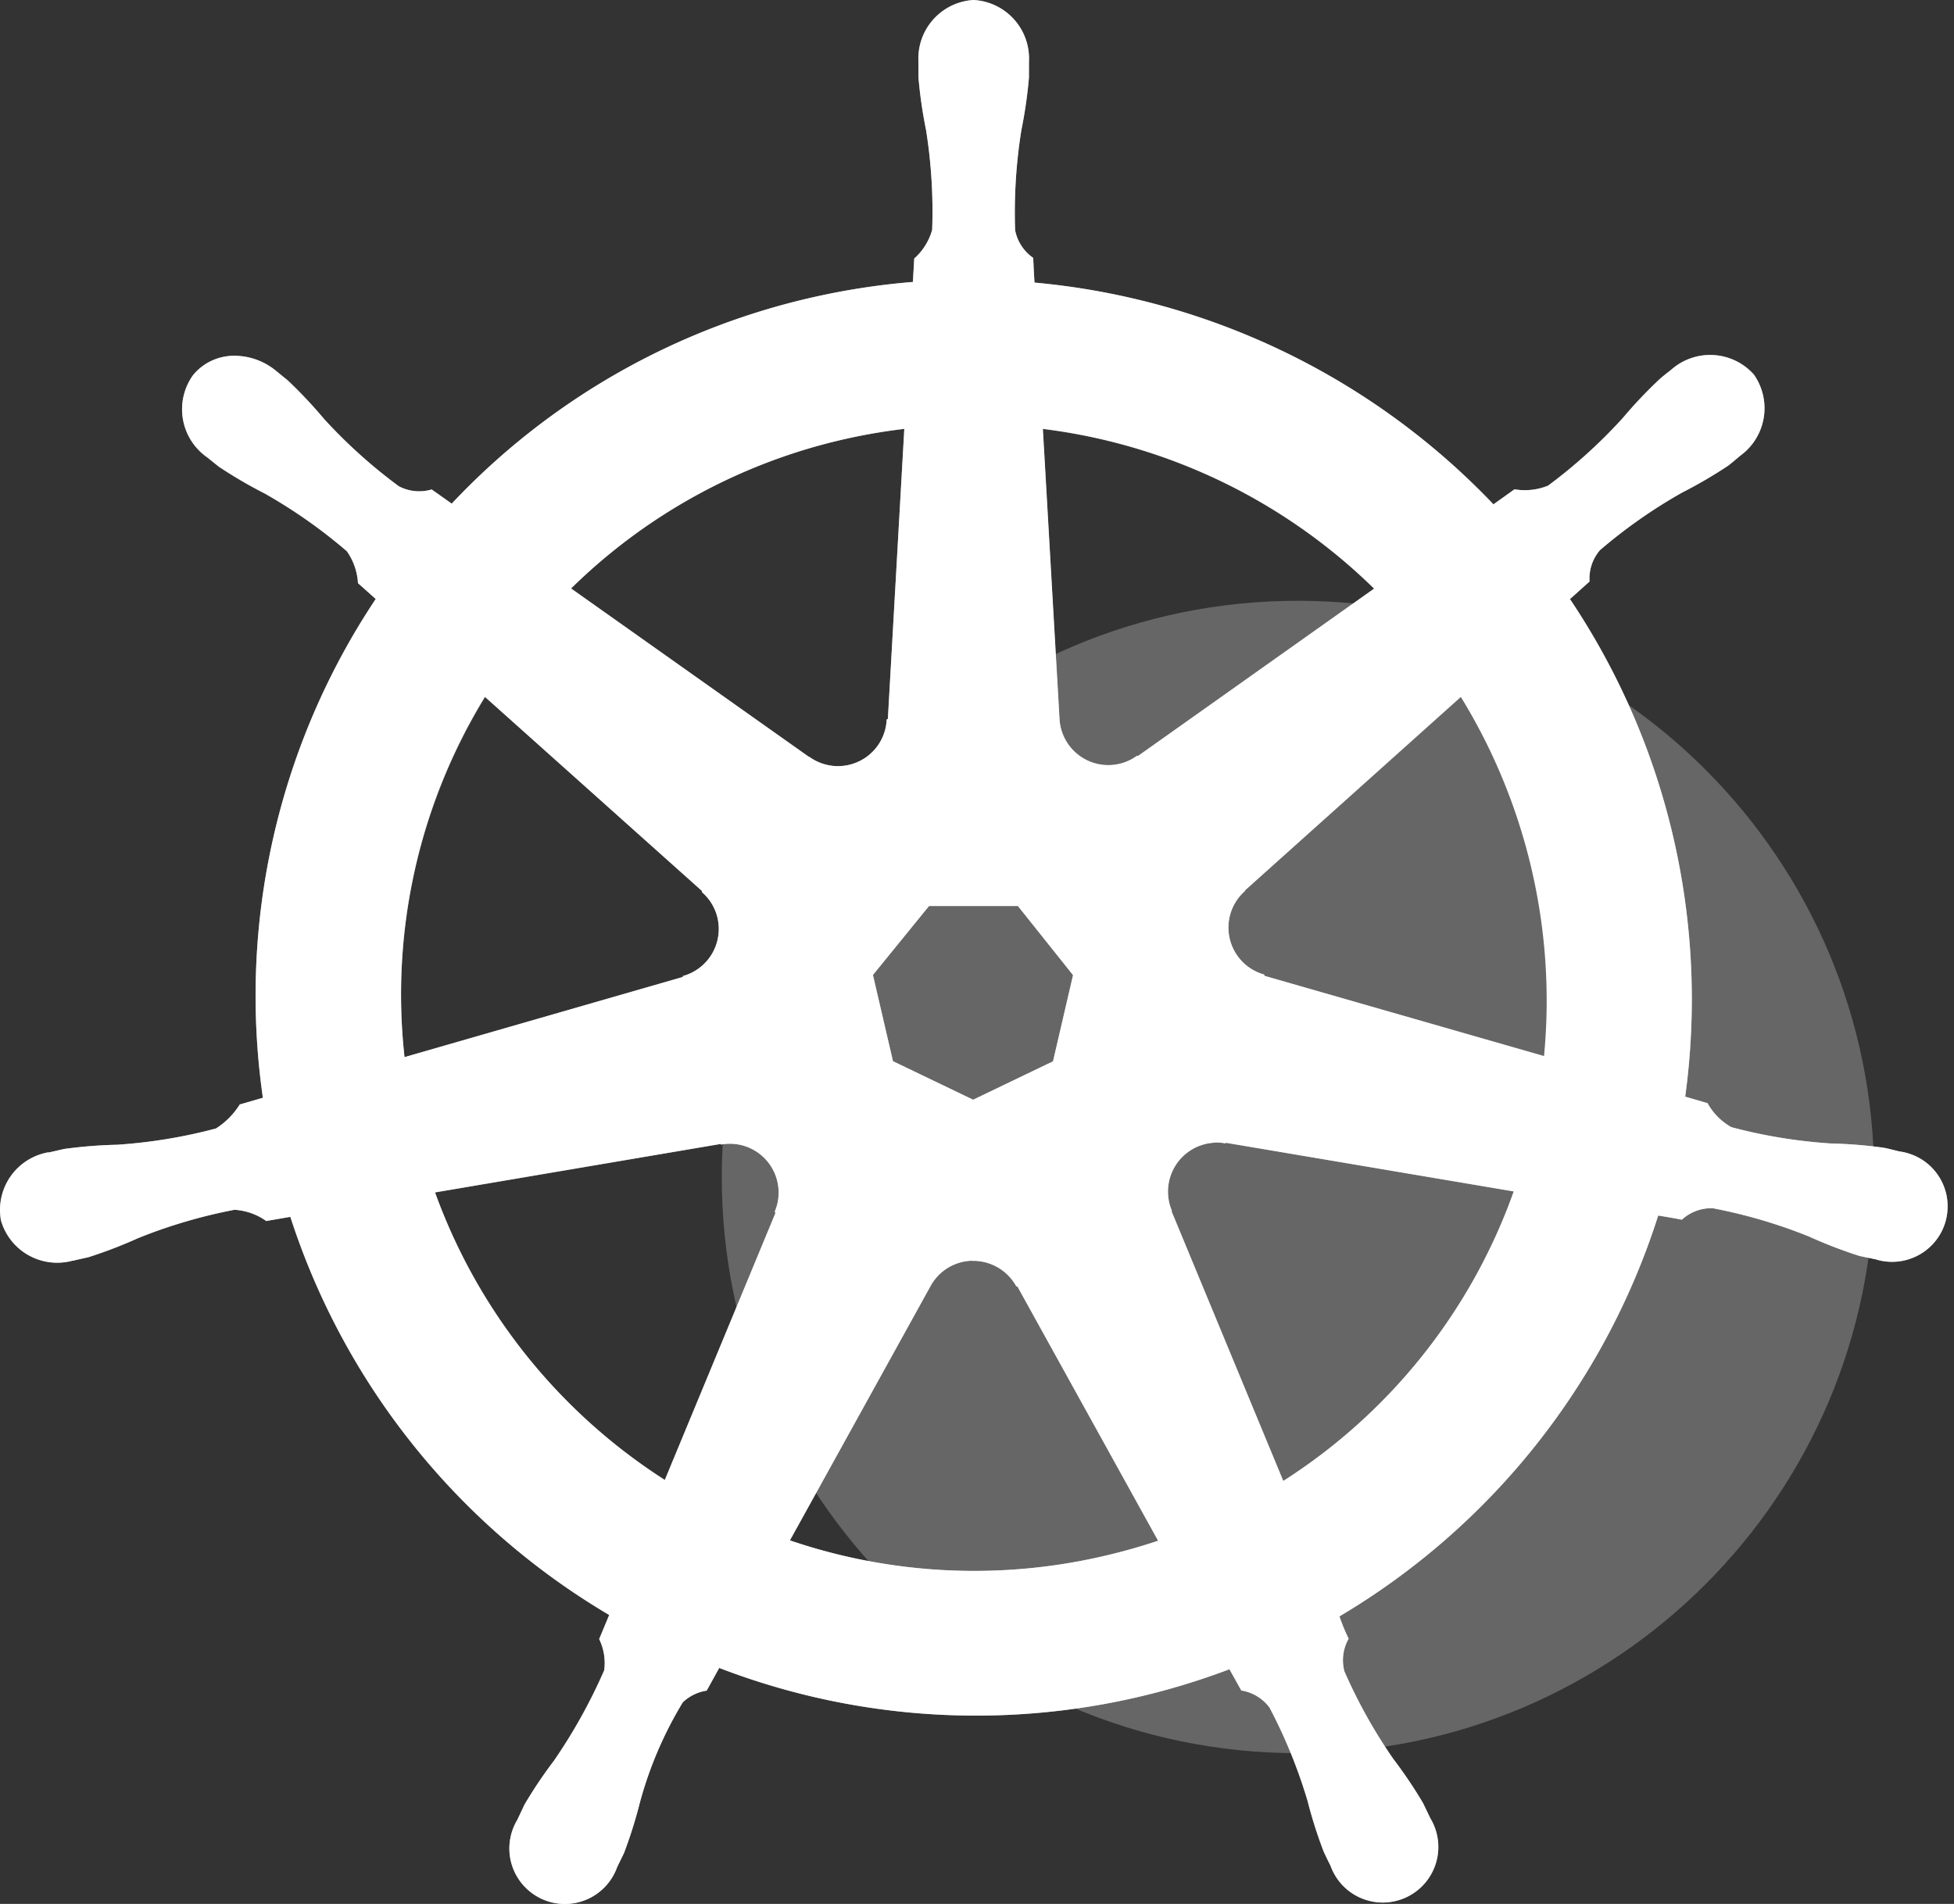
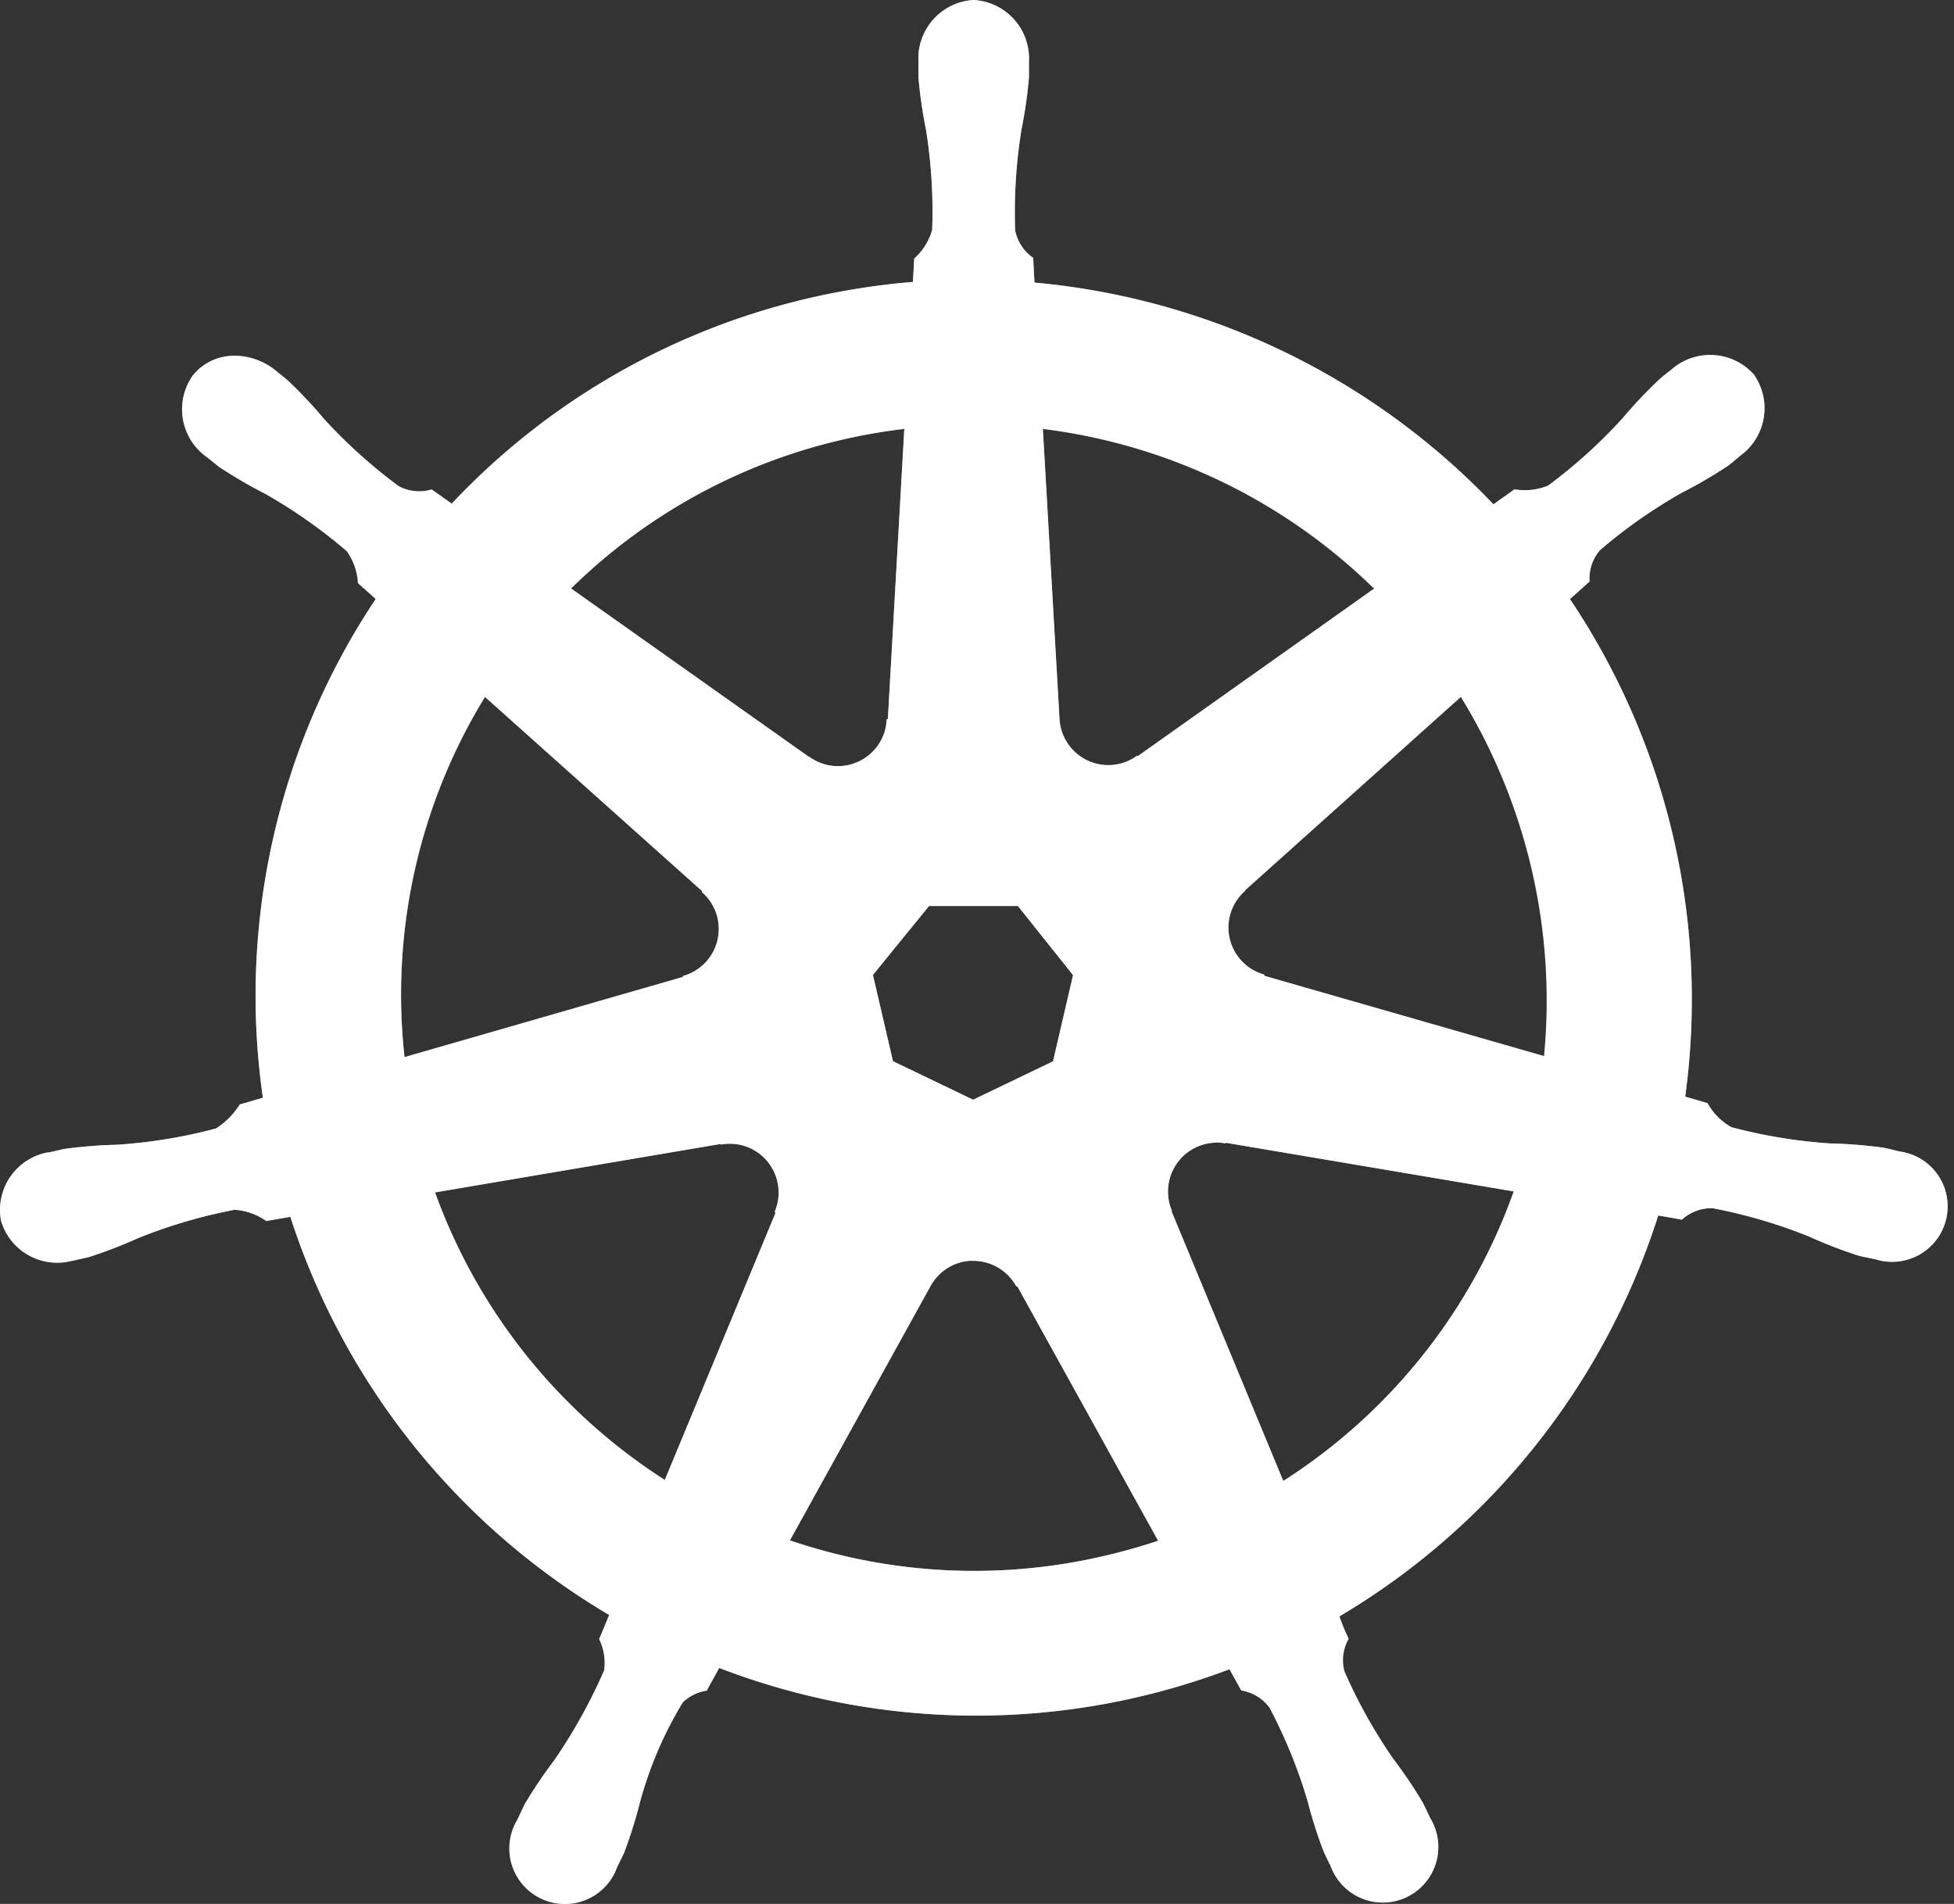
<svg xmlns="http://www.w3.org/2000/svg" width="39" height="38" fill="#fff">
  <rect width="100%" height="100%" fill="#333333" stroke="none" />
  <path d="M19.431 0a1.17 1.17 0 0 0-1.1 1.226v.031.283a9.18 9.18 0 0 0 .151 1.049c.106.661.147 1.331.123 2a1.2 1.2 0 0 1-.358.571l-.026.467c-.671.055-1.338.157-1.995.306-2.76.624-5.271 2.058-7.21 4.119l-.4-.283a.87.87 0 0 1-.656-.064c-.539-.398-1.039-.847-1.491-1.342a9.2 9.2 0 0 0-.726-.771l-.245-.2a1.31 1.31 0 0 0-.769-.29c-.167-.009-.333.022-.486.089s-.287.17-.393.3a1.17 1.17 0 0 0 .271 1.627l.017.012.229.184a9.21 9.21 0 0 0 .915.535 10.3 10.3 0 0 1 1.641 1.153 1.23 1.23 0 0 1 .222.637l.354.316a14.28 14.28 0 0 0-2.252 9.955l-.462.134a1.53 1.53 0 0 1-.474.479 10.3 10.3 0 0 1-1.978.325c-.354.008-.708.036-1.059.085l-.295.068H.97.953a1.17 1.17 0 0 0-.747.485 1.17 1.17 0 0 0-.187.871c.084.294.281.544.547.694s.581.191.877.112h.017l.021-.007.285-.064a9.22 9.22 0 0 0 .99-.38c.621-.251 1.266-.44 1.924-.566a1.22 1.22 0 0 1 .634.224l.481-.083a14.36 14.36 0 0 0 6.364 7.946l-.2.481c.094.194.129.411.1.624-.275.63-.61 1.233-1 1.8-.214.282-.412.577-.592.882l-.141.3a1.11 1.11 0 0 0-.113.892 1.11 1.11 0 0 0 .221.403c.101.117.225.212.365.279a1.11 1.11 0 0 0 .447.107c.155.004.309-.025.452-.084s.272-.148.379-.26.189-.246.241-.392h0l.137-.281c.125-.331.231-.669.318-1.012.19-.703.478-1.375.856-1.997.132-.124.297-.205.476-.232l.25-.453c3.276 1.26 6.901 1.269 10.184.026l.236.424c.226.036.428.159.564.342a10.3 10.3 0 0 1 .757 1.856 9.24 9.24 0 0 0 .321 1.012 6.64 6.64 0 0 0 .137.283c.052.146.134.28.24.393a1.11 1.11 0 0 0 .831.346 1.11 1.11 0 0 0 .814-.385 1.11 1.11 0 0 0 .26-.862 1.11 1.11 0 0 0-.151-.435l-.144-.3c-.18-.305-.378-.598-.592-.88-.383-.551-.71-1.138-.979-1.752-.058-.22-.028-.454.085-.651a3.8 3.8 0 0 1-.184-.446 14.36 14.36 0 0 0 6.362-8c.143.022.391.066.472.083a.87.87 0 0 1 .618-.229c.658.126 1.302.315 1.924.566a9.2 9.2 0 0 0 .99.382c.08.021.194.041.285.061l.021.007h.017c.146.047.301.064.454.048s.301-.063.435-.139a1.11 1.11 0 0 0 .342-.302c.092-.123.157-.264.191-.414a1.11 1.11 0 0 0 .008-.456c-.029-.151-.09-.294-.177-.42s-.2-.233-.331-.313-.277-.132-.43-.153c-.095-.022-.229-.058-.321-.075-.351-.049-.705-.077-1.059-.085a10.3 10.3 0 0 1-1.978-.325c-.2-.112-.365-.278-.476-.479l-.446-.13c.476-3.48-.342-7.014-2.3-9.931l.391-.351a.87.87 0 0 1 .207-.625c.507-.435 1.055-.819 1.637-1.148a9.23 9.23 0 0 0 .917-.535c.071-.053.168-.136.243-.2a1.17 1.17 0 0 0 .276-1.622 1.17 1.17 0 0 0-1.646-.1c-.075.06-.178.138-.245.2a9.23 9.23 0 0 0-.729.771c-.451.496-.95.947-1.488 1.346a1.23 1.23 0 0 1-.67.073l-.42.3a14.46 14.46 0 0 0-9.16-4.426c-.01-.147-.023-.413-.026-.493-.188-.13-.317-.328-.361-.552-.023-.669.019-1.339.125-2 .07-.346.121-.697.151-1.049v-.314A1.17 1.17 0 0 0 19.431 0h0zm-1.382 8.559l-.328 5.789-.024.012a.97.97 0 0 1-.549.834.97.97 0 0 1-.51.093c-.175-.016-.343-.079-.485-.182h-.009l-4.746-3.36a11.37 11.37 0 0 1 5.471-2.983c.389-.087.782-.154 1.177-.2m2.766 0c2.494.309 4.817 1.429 6.612 3.188l-4.716 3.343-.017-.007c-.142.104-.31.167-.485.183s-.352-.016-.51-.092-.294-.194-.391-.341-.153-.317-.161-.493l-.332-5.781zM9.677 13.907l4.334 3.876v.024a.97.97 0 0 1 .31.951.97.97 0 0 1-.246.457c-.122.127-.276.219-.446.265v.019l-5.555 1.6c-.277-2.511.291-5.042 1.613-7.194m19.478 0a11.58 11.58 0 0 1 1.662 7.173l-5.593-1.602v-.024a.97.97 0 0 1-.445-.265c-.122-.127-.207-.285-.246-.456s-.031-.351.023-.518a.97.97 0 0 1 .286-.432v-.012l4.313-3.863zm-10.623 4.179h1.775l1.1 1.379-.4 1.721-1.594.766-1.6-.769-.4-1.721 1.119-1.376zm5.692 4.721c.075-.003.15.002.224.016l.009-.012 5.746.971a11.38 11.38 0 0 1-4.6 5.779l-2.23-5.383.007-.009c-.061-.144-.087-.301-.075-.458s.062-.308.144-.441.196-.245.331-.325.287-.126.444-.135v-.004zm-9.651.024a.97.97 0 0 1 .801.444c.087.134.139.287.153.447s-.012.319-.075.466l.017.021-2.21 5.332c-2.119-1.356-3.731-3.373-4.586-5.739l5.7-.967.009.012c.063-.012.127-.017.191-.016v.001zm4.812 2.337a.98.98 0 0 1 .891.512h.021l2.808 5.074a11.78 11.78 0 0 1-1.122.314 11.41 11.41 0 0 1-6.227-.321l2.803-5.069c.08-.15.198-.277.343-.367s.31-.141.48-.147" fill-opacity=".55" />
  <path d="M19.431 0a1.17 1.17 0 0 0-1.1 1.226v.031.283a9.18 9.18 0 0 0 .151 1.049c.106.661.147 1.331.123 2a1.2 1.2 0 0 1-.358.571l-.026.467c-.671.055-1.338.157-1.995.306-2.76.624-5.271 2.058-7.21 4.119l-.4-.283a.87.87 0 0 1-.656-.064c-.539-.398-1.039-.847-1.491-1.342a9.2 9.2 0 0 0-.726-.771l-.245-.2a1.31 1.31 0 0 0-.769-.29c-.167-.009-.333.022-.486.089s-.287.17-.393.3a1.17 1.17 0 0 0 .271 1.627l.017.012.229.184a9.21 9.21 0 0 0 .915.535 10.3 10.3 0 0 1 1.641 1.153 1.23 1.23 0 0 1 .222.637l.354.316a14.28 14.28 0 0 0-2.252 9.955l-.462.134a1.53 1.53 0 0 1-.474.479 10.3 10.3 0 0 1-1.978.325c-.354.008-.708.036-1.059.085l-.295.068H.97.953a1.17 1.17 0 0 0-.747.485 1.17 1.17 0 0 0-.187.871c.084.294.281.544.547.694s.581.191.877.112h.017l.021-.007.285-.064a9.22 9.22 0 0 0 .99-.38c.621-.251 1.266-.44 1.924-.566a1.22 1.22 0 0 1 .634.224l.481-.083a14.36 14.36 0 0 0 6.364 7.946l-.2.481c.094.194.129.411.1.624-.275.63-.61 1.233-1 1.8-.214.282-.412.577-.592.882l-.141.3a1.11 1.11 0 0 0-.113.892 1.11 1.11 0 0 0 .221.403c.101.117.225.212.365.279a1.11 1.11 0 0 0 .447.107c.155.004.309-.025.452-.084s.272-.148.379-.26.189-.246.241-.392h0l.137-.281c.125-.331.231-.669.318-1.012.19-.703.478-1.375.856-1.997.132-.124.297-.205.476-.232l.25-.453c3.276 1.26 6.901 1.269 10.184.026l.236.424c.226.036.428.159.564.342a10.3 10.3 0 0 1 .757 1.856 9.24 9.24 0 0 0 .321 1.012 6.64 6.64 0 0 0 .137.283c.052.146.134.28.24.393a1.11 1.11 0 0 0 .831.346 1.11 1.11 0 0 0 .814-.385 1.11 1.11 0 0 0 .26-.862 1.11 1.11 0 0 0-.151-.435l-.144-.3c-.18-.305-.378-.598-.592-.88-.383-.551-.71-1.138-.979-1.752-.058-.22-.028-.454.085-.651a3.8 3.8 0 0 1-.184-.446 14.36 14.36 0 0 0 6.362-8c.143.022.391.066.472.083a.87.87 0 0 1 .618-.229c.658.126 1.302.315 1.924.566a9.2 9.2 0 0 0 .99.382c.08.021.194.041.285.061l.021.007h.017c.146.047.301.064.454.048s.301-.063.435-.139a1.11 1.11 0 0 0 .342-.302c.092-.123.157-.264.191-.414a1.11 1.11 0 0 0 .008-.456c-.029-.151-.09-.294-.177-.42s-.2-.233-.331-.313-.277-.132-.43-.153c-.095-.022-.229-.058-.321-.075-.351-.049-.705-.077-1.059-.085a10.3 10.3 0 0 1-1.978-.325c-.2-.112-.365-.278-.476-.479l-.446-.13c.476-3.48-.342-7.014-2.3-9.931l.391-.351a.87.87 0 0 1 .207-.625c.507-.435 1.055-.819 1.637-1.148a9.23 9.23 0 0 0 .917-.535c.071-.053.168-.136.243-.2a1.17 1.17 0 0 0 .276-1.622 1.17 1.17 0 0 0-1.646-.1c-.075.06-.178.138-.245.2a9.23 9.23 0 0 0-.729.771c-.451.496-.95.947-1.488 1.346a1.23 1.23 0 0 1-.67.073l-.42.3a14.46 14.46 0 0 0-9.16-4.426c-.01-.147-.023-.413-.026-.493-.188-.13-.317-.328-.361-.552-.023-.669.019-1.339.125-2 .07-.346.121-.697.151-1.049v-.314A1.17 1.17 0 0 0 19.431 0h0zm-1.382 8.559l-.328 5.789-.024.012a.97.97 0 0 1-.549.834.97.97 0 0 1-.51.093c-.175-.016-.343-.079-.485-.182h-.009l-4.746-3.36a11.37 11.37 0 0 1 5.471-2.983 11.62 11.62 0 0 1 1.18-.203h0zm2.766 0c2.494.309 4.817 1.429 6.612 3.188l-4.716 3.343-.017-.007c-.142.104-.31.167-.485.183s-.352-.016-.51-.092-.294-.194-.391-.341-.153-.317-.161-.493l-.332-5.781zM9.677 13.907l4.334 3.876v.024a.97.97 0 0 1 .31.951.97.97 0 0 1-.246.457c-.122.127-.276.219-.446.265v.019l-5.555 1.6c-.279-2.508.285-5.038 1.603-7.191h0zm19.478 0a11.58 11.58 0 0 1 1.662 7.173l-5.583-1.605v-.024a.97.97 0 0 1-.445-.265c-.122-.127-.207-.285-.246-.456s-.031-.351.023-.518a.97.97 0 0 1 .286-.432v-.012l4.303-3.86zm-10.613 4.176h1.775l1.1 1.379-.4 1.721-1.594.766-1.6-.769-.4-1.721 1.119-1.376zm5.692 4.721c.075-.003.15.002.224.016l.009-.012 5.746.971a11.38 11.38 0 0 1-4.6 5.779l-2.23-5.383.007-.009c-.061-.144-.087-.301-.075-.458s.062-.308.144-.441.196-.245.331-.325.287-.126.444-.135v-.004zm-9.651.024a.97.97 0 0 1 .801.444c.087.134.139.287.153.447s-.012.319-.075.466l.017.021-2.21 5.332c-2.119-1.356-3.731-3.373-4.586-5.739l5.7-.967.009.012c.063-.012.127-.017.191-.016v.001zm4.812 2.337a.98.98 0 0 1 .891.512h.021l2.808 5.074a11.78 11.78 0 0 1-1.122.314 11.41 11.41 0 0 1-6.227-.321l2.803-5.069c.081-.15.2-.277.345-.367s.311-.14.482-.145l-.001.002z" />
-   <path opacity=".25" d="M25.906 34.991c6.351 0 11.5-5.149 11.5-11.5s-5.149-11.5-11.5-11.5-11.5 5.149-11.5 11.5 5.149 11.5 11.5 11.5z" />
</svg>